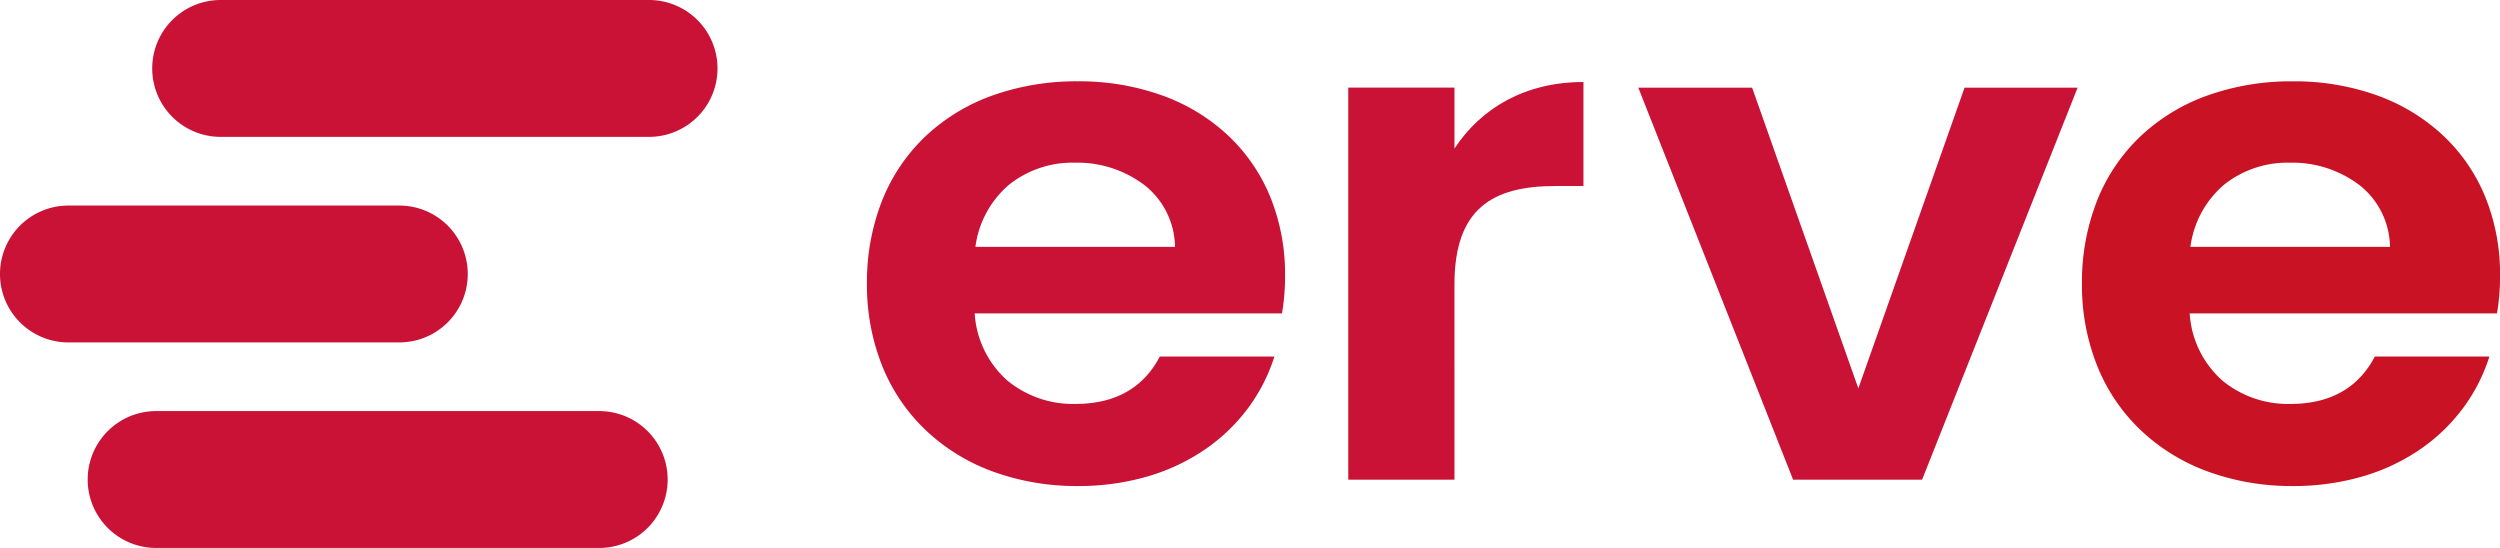
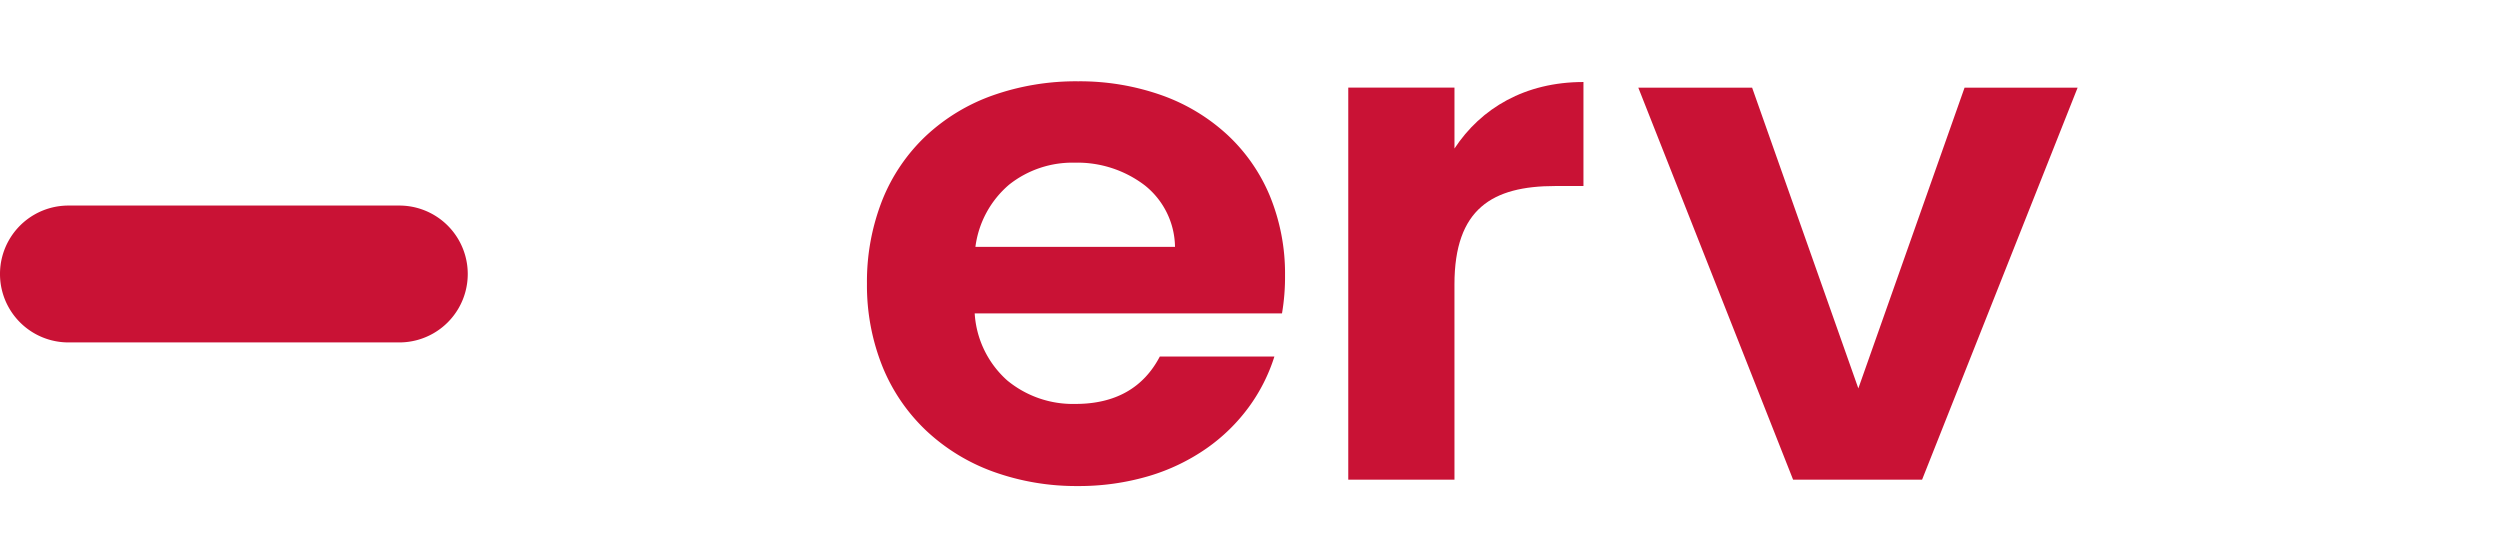
<svg xmlns="http://www.w3.org/2000/svg" viewBox="0 0 311.515 68.278">
  <defs>
    <clipPath id="clip-path">
      <path id="Clip_8" data-name="Clip 8" d="M0,0H52.092V50.434H0Z" transform="translate(0.116 0.238)" fill="none" />
    </clipPath>
  </defs>
  <g id="Group_16" data-name="Group 16" transform="translate(0 0)">
    <path id="Fill_1" data-name="Fill 1" d="M26.284,50.433a30.487,30.487,0,0,1-10.529-1.783,24.243,24.243,0,0,1-8.321-5.073,22.754,22.754,0,0,1-5.467-7.949A27.111,27.111,0,0,1,0,25.217a27.669,27.669,0,0,1,1.926-10.45,22.444,22.444,0,0,1,5.4-7.945A23.846,23.846,0,0,1,15.636,1.77,31.124,31.124,0,0,1,26.284,0,30.624,30.624,0,0,1,36.7,1.729a23.81,23.81,0,0,1,8.163,4.895,21.826,21.826,0,0,1,5.327,7.623,25.456,25.456,0,0,1,1.905,9.912,27.034,27.034,0,0,1-.378,4.761H13.425a12.169,12.169,0,0,0,4.053,8.353A12.846,12.846,0,0,0,26,40.2c4.917,0,8.448-1.987,10.493-5.906H50.77a21.735,21.735,0,0,1-3.2,6.315,22.5,22.5,0,0,1-5.249,5.125,24.99,24.99,0,0,1-7.145,3.439A30.729,30.729,0,0,1,26.284,50.433ZM25.9,10.139a12.689,12.689,0,0,0-8.178,2.733,12.225,12.225,0,0,0-4.207,7.758H38.385a9.954,9.954,0,0,0-3.759-7.659A13.838,13.838,0,0,0,25.9,10.139Z" transform="translate(108.028 10.131)" fill="#c91235" />
    <path id="Fill_3" data-name="Fill 3" d="M13.234,49.551H0V.7H13.234V8.287C16.542,3.261,22.027,0,29.306,0V12.96h-3.5c-7.847,0-12.574,2.822-12.574,12.257Z" transform="translate(168.002 10.219)" fill="#c91235" />
    <path id="Fill_5" data-name="Fill 5" d="M14.182,0,27.418,37.472,40.653,0H54.74L35.36,48.847H19.288L0,0Z" transform="translate(204.143 10.924)" fill="#c91235" />
    <g id="Group_9" data-name="Group 9" transform="translate(259.308 9.893)">
      <path id="Clip_8-2" data-name="Clip 8" d="M0,0H52.092V50.434H0Z" transform="translate(0.116 0.238)" fill="none" />
      <g id="Group_9-2" data-name="Group 9" clip-path="url(#clip-path)">
-         <path id="Fill_7" data-name="Fill 7" d="M26.284,50.433a30.487,30.487,0,0,1-10.529-1.783,24.243,24.243,0,0,1-8.321-5.073,22.754,22.754,0,0,1-5.467-7.949A27.111,27.111,0,0,1,0,25.217a27.669,27.669,0,0,1,1.926-10.45,22.444,22.444,0,0,1,5.4-7.945A23.846,23.846,0,0,1,15.636,1.77,31.124,31.124,0,0,1,26.284,0,30.624,30.624,0,0,1,36.7,1.729a23.81,23.81,0,0,1,8.163,4.895,21.826,21.826,0,0,1,5.327,7.623,25.456,25.456,0,0,1,1.905,9.912,27.034,27.034,0,0,1-.378,4.761H13.425a12.169,12.169,0,0,0,4.053,8.353A12.846,12.846,0,0,0,26,40.2c4.917,0,8.448-1.987,10.493-5.906H50.77a21.735,21.735,0,0,1-3.2,6.315,22.5,22.5,0,0,1-5.249,5.125,24.99,24.99,0,0,1-7.145,3.439A30.729,30.729,0,0,1,26.284,50.433ZM25.9,10.139a12.687,12.687,0,0,0-8.178,2.733,12.22,12.22,0,0,0-4.206,7.758H38.385a9.954,9.954,0,0,0-3.759-7.659A13.838,13.838,0,0,0,25.9,10.139Z" transform="translate(0.116 0.238)" fill="#c91223" />
-       </g>
+         </g>
    </g>
-     <path id="Fill_10" data-name="Fill 10" d="M8.528,17.054A8.527,8.527,0,1,1,8.528,0H61.912a8.527,8.527,0,0,1,0,17.054Z" transform="translate(18.966 0)" fill="#c91235" />
    <path id="Fill_12" data-name="Fill 12" d="M49.758,17.054A8.527,8.527,0,0,0,49.758,0H8.526a8.527,8.527,0,0,0,0,17.054Z" transform="translate(0 25.614)" fill="#c91235" />
-     <path id="Fill_14" data-name="Fill 14" d="M8.526,17.054A8.527,8.527,0,0,1,8.526,0H63.74a8.527,8.527,0,0,1,0,17.054Z" transform="translate(10.927 51.224)" fill="#c91235" />
  </g>
</svg>